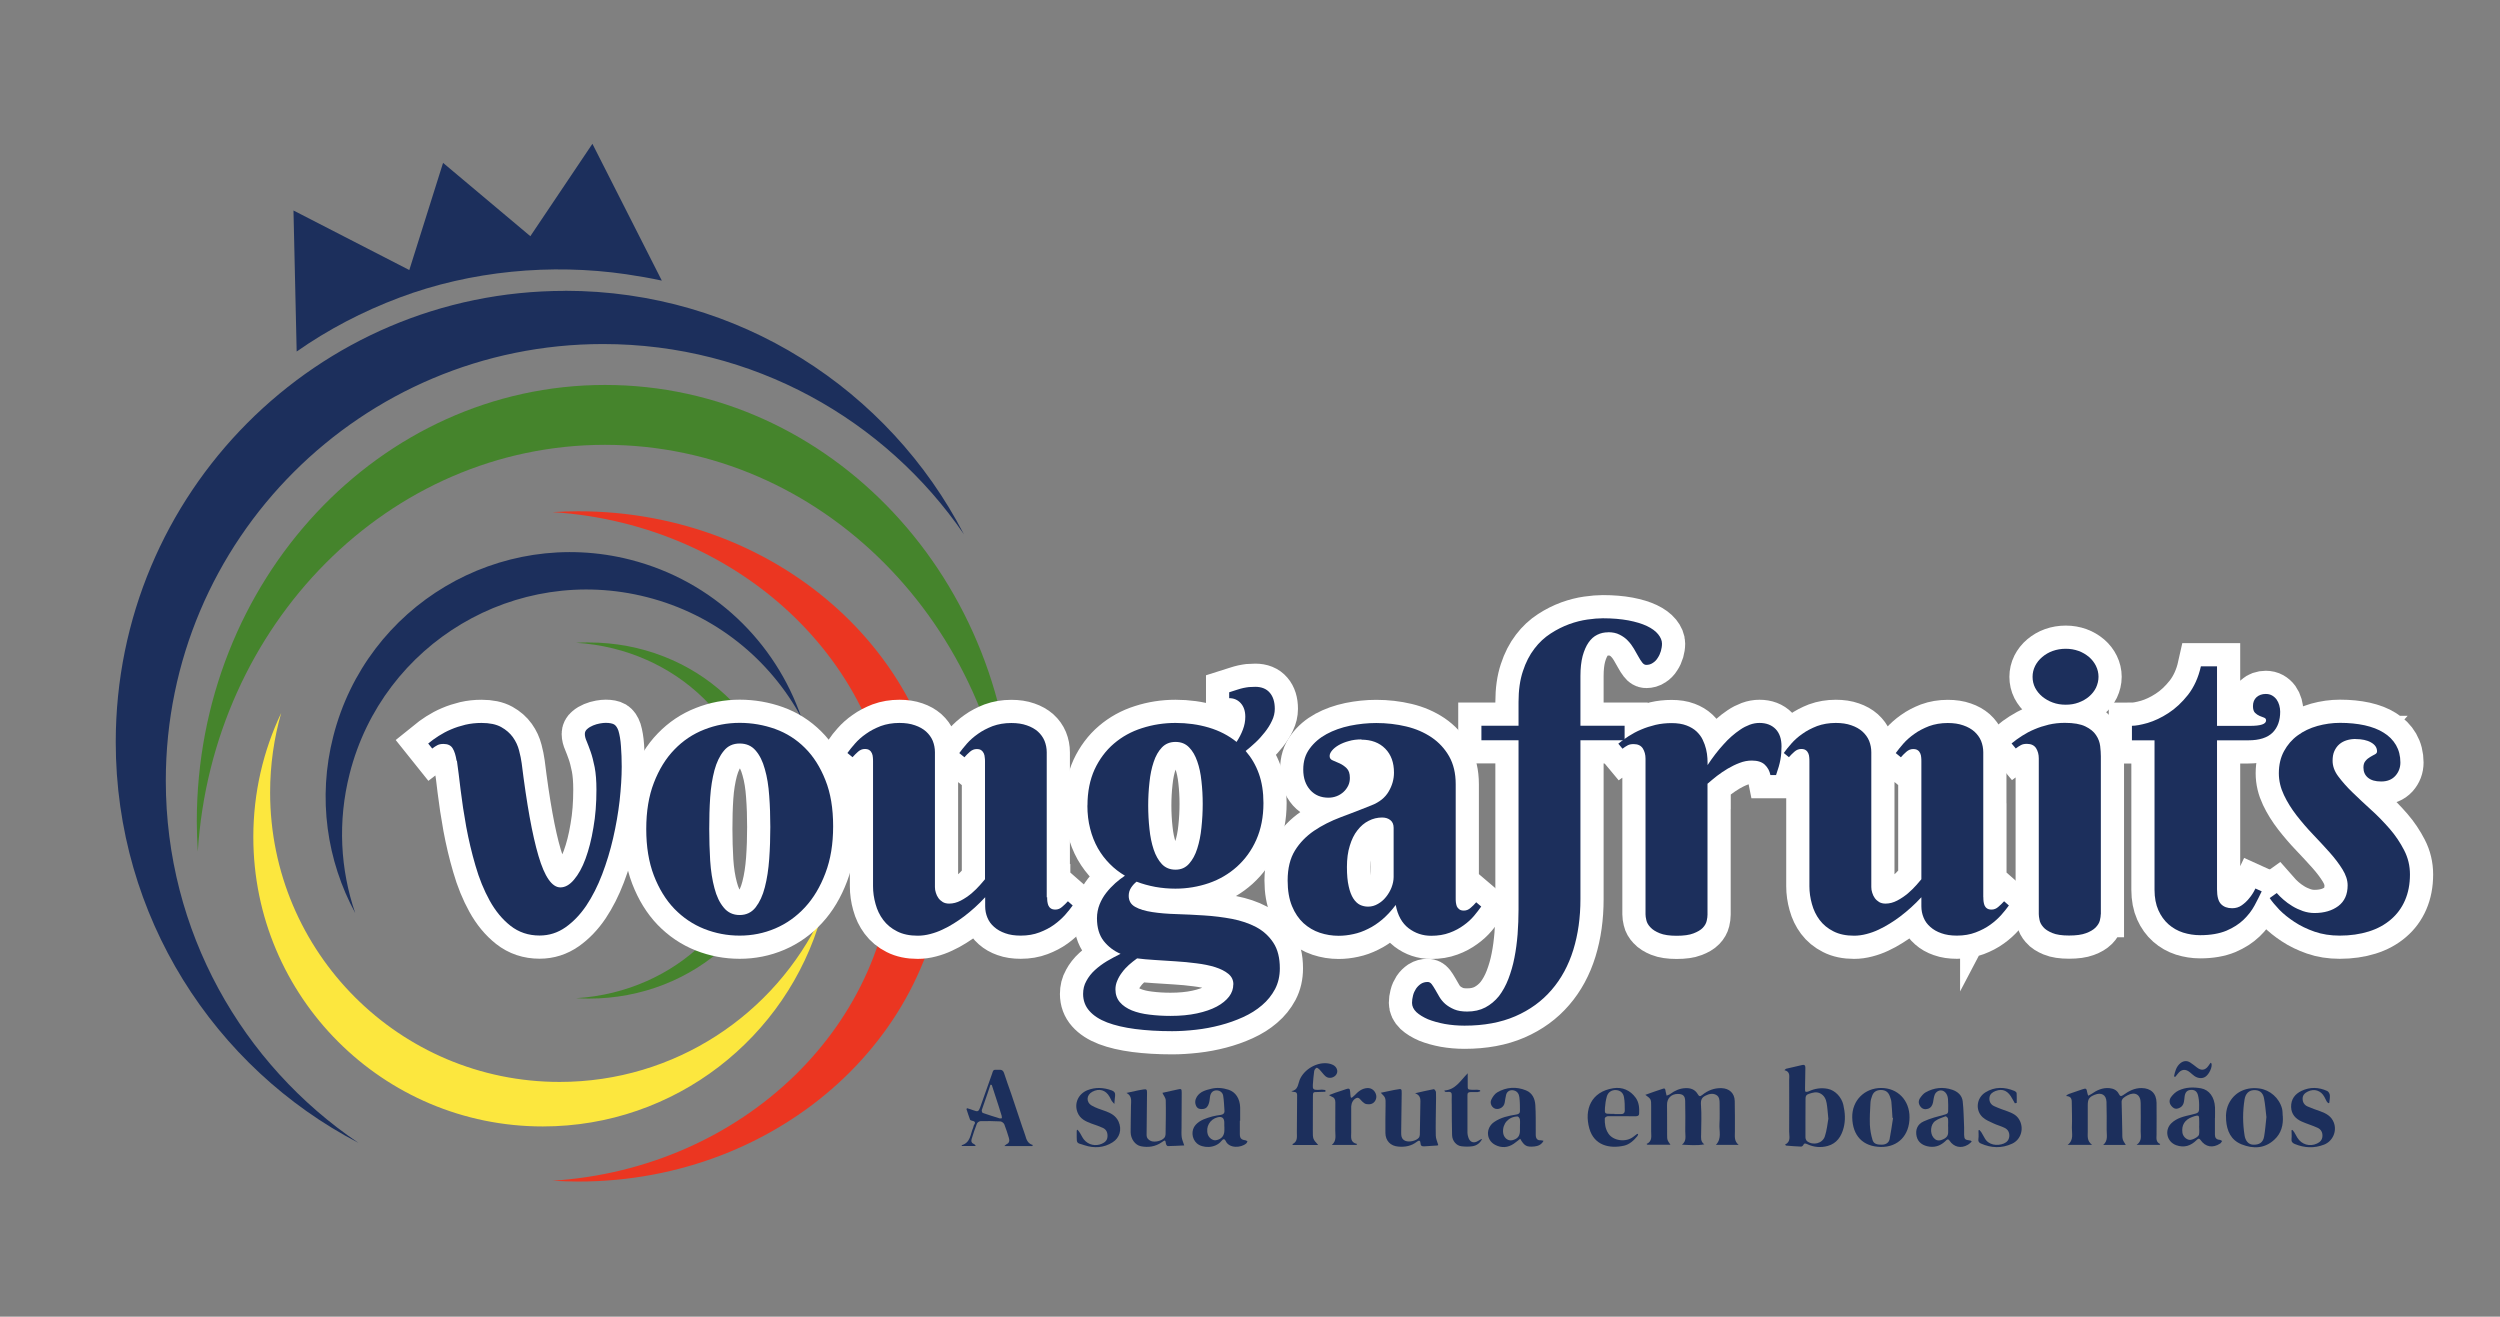
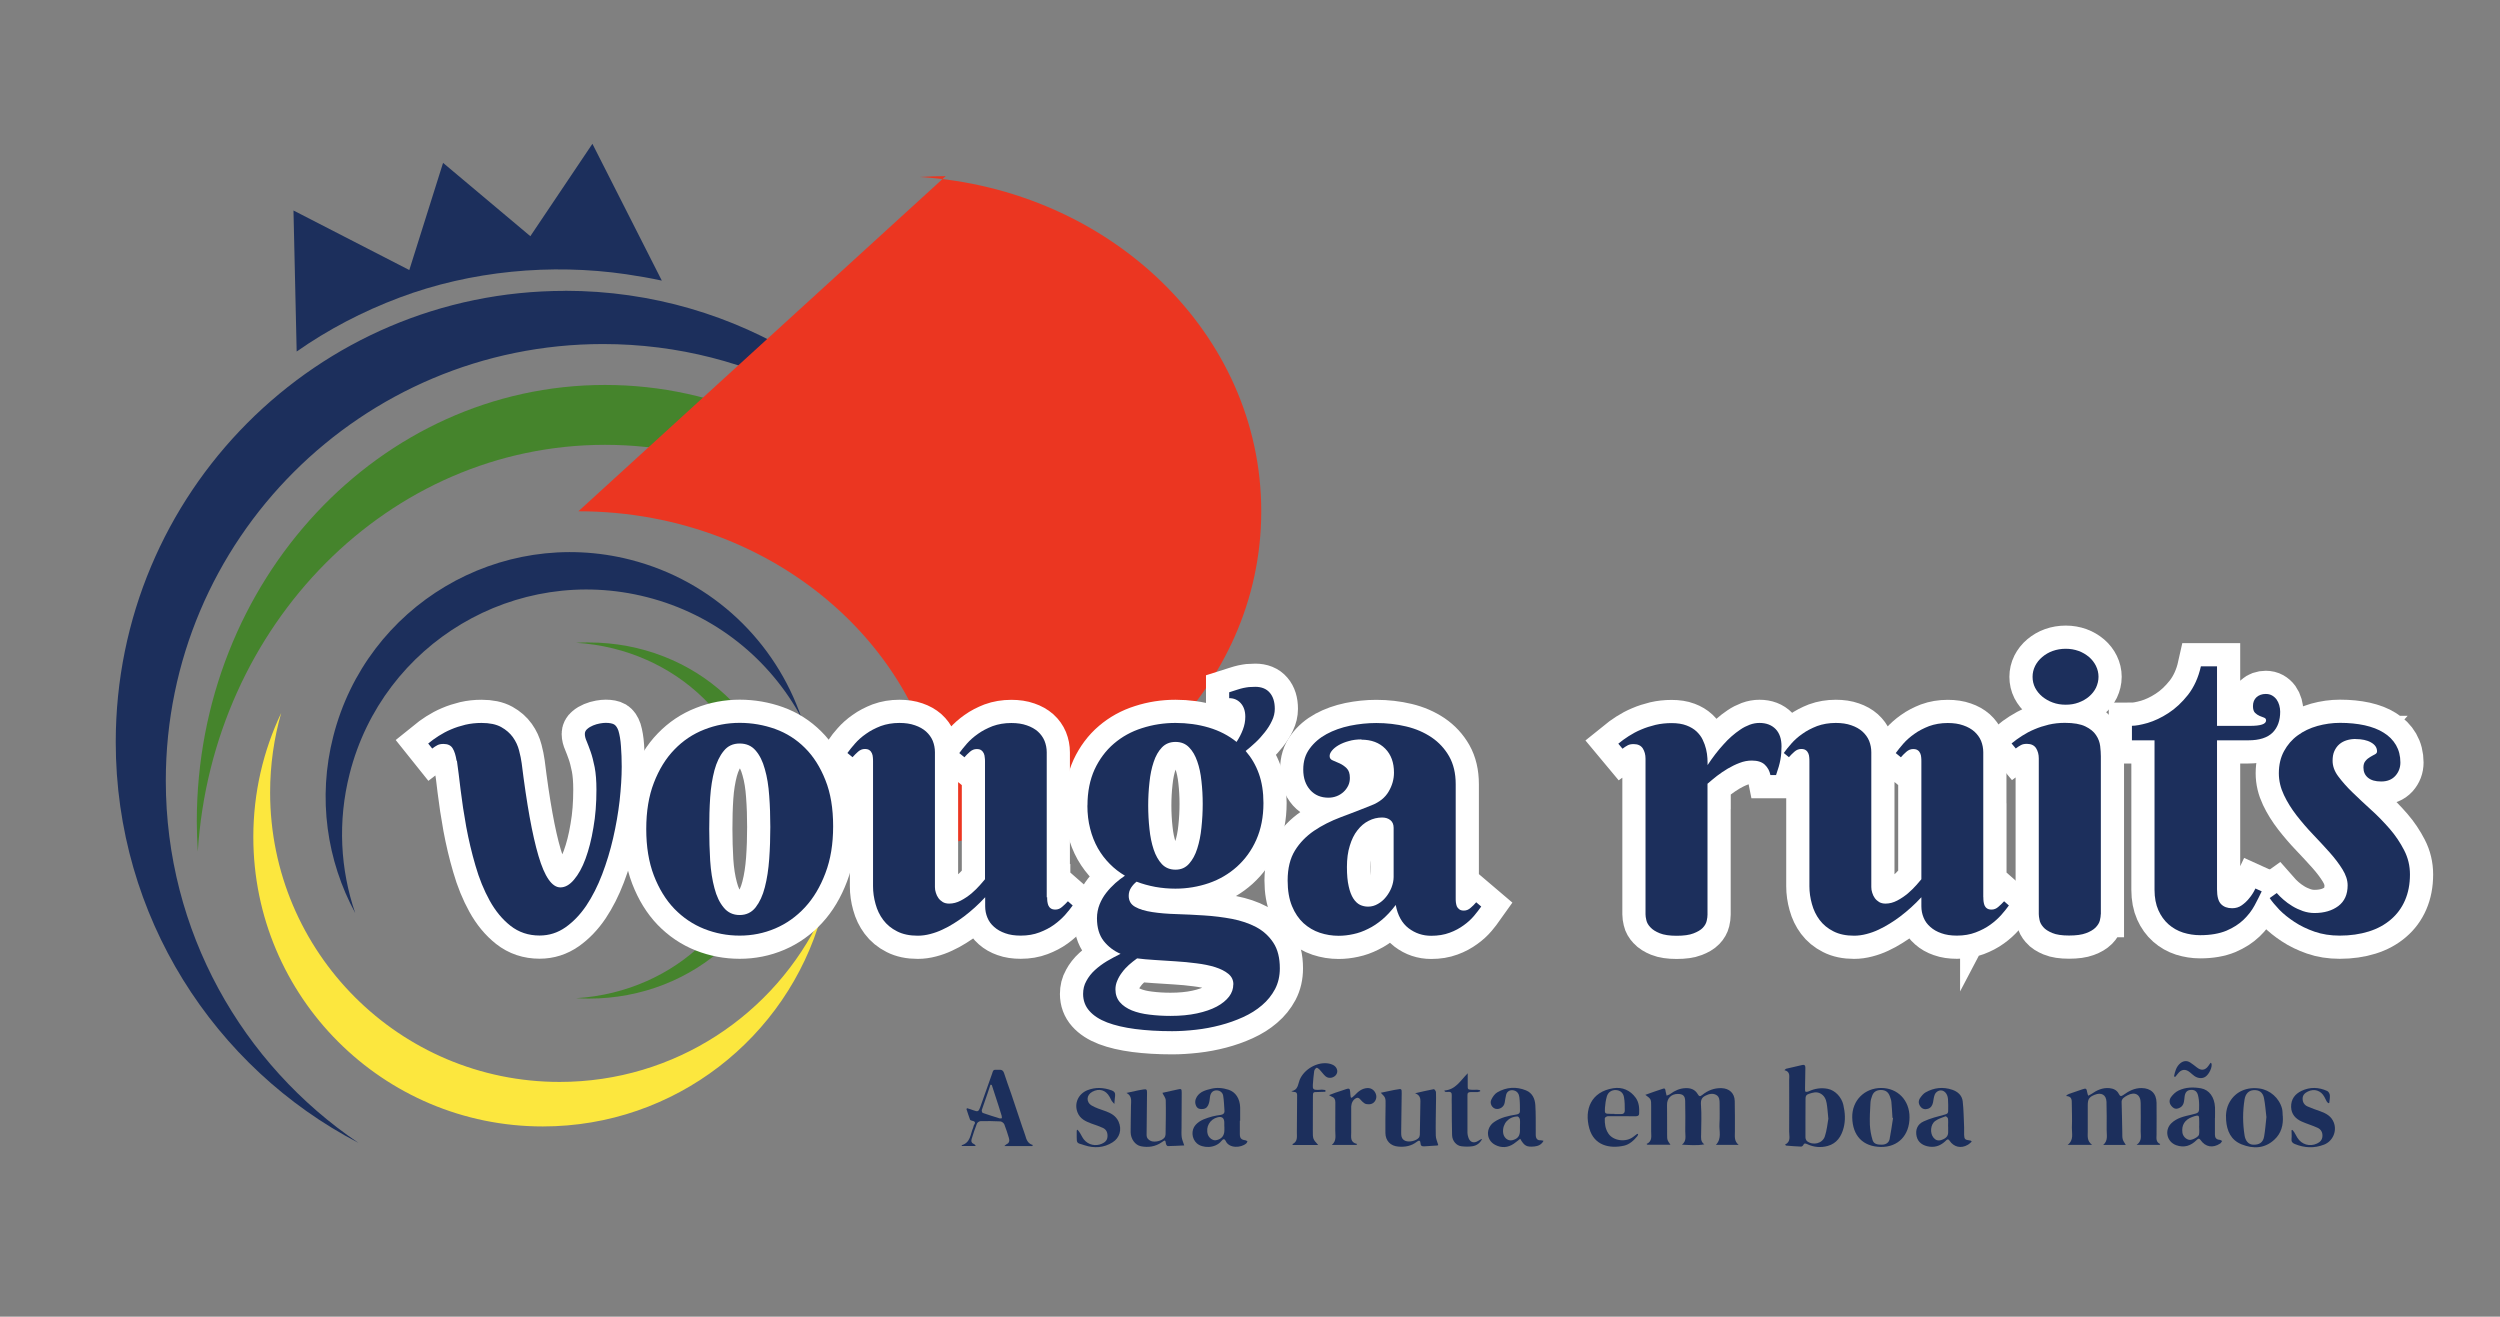
<svg xmlns="http://www.w3.org/2000/svg" version="1.1" viewBox="0 0 297.64 156.76">
  <rect x="0" y="0" width="297.64" height="156.76" fill="#808080" stroke="none" />
  <defs>
    <style>
      .cls-1, .cls-2, .cls-3, .cls-4 {
        fill-rule: evenodd;
      }

      .cls-1, .cls-5 {
        fill: #1c2f5c;
      }

      .cls-6 {
        fill: none;
        stroke: #fff;
        stroke-miterlimit: 22.93;
        stroke-width: 5.52px;
      }

      .cls-2 {
        fill: #eb3621;
      }

      .cls-3 {
        fill: #45842c;
      }

      .cls-4 {
        fill: #fce73e;
      }
    </style>
  </defs>
  <g>
    <g id="Layer_1">
      <path class="cls-1" d="M78.8,33.42h0l-8.27-16.3-7.39,11-10.39-8.73-4.02,12.76-13.79-7.09.38,16.79c3.73-2.61,7.82-4.76,12.27-6.43,8.47-3.18,18.02-4.07,26.96-2.77,1.5.22,2.91.47,4.25.76" />
      <path class="cls-3" d="M72.03,45.83c26.84,0,48.6,23.28,48.6,51.99,0,1.2-.04,2.39-.12,3.57-1.71-27.05-22.76-48.43-48.48-48.43s-46.77,21.38-48.48,48.43c-.07-1.18-.12-2.37-.12-3.57,0-28.72,21.76-51.99,48.6-51.99" />
      <path class="cls-1" d="M67.27,34.62c20.66,0,38.58,11.76,47.49,28.99-9.38-13.68-25.12-22.65-42.97-22.65-28.74,0-52.05,23.28-52.05,51.99,0,17.94,9.1,33.76,22.93,43.11-17.16-8.94-28.89-26.95-28.89-47.71,0-29.67,23.95-53.72,53.48-53.72" />
-       <path class="cls-2" d="M68.86,60.87c24.15,0,43.73,17.86,43.73,39.9s-19.58,39.9-43.73,39.9c-1.04,0-2.06-.04-3.08-.1,22.71-1.44,40.65-18.71,40.65-39.8s-17.94-38.35-40.65-39.8c1.02-.06,2.05-.1,3.08-.1" />
+       <path class="cls-2" d="M68.86,60.87c24.15,0,43.73,17.86,43.73,39.9c-1.04,0-2.06-.04-3.08-.1,22.71-1.44,40.65-18.71,40.65-39.8s-17.94-38.35-40.65-39.8c1.02-.06,2.05-.1,3.08-.1" />
      <path class="cls-3" d="M70.09,76.49c12.67,0,22.95,9.49,22.95,21.2s-10.27,21.2-22.95,21.2c-.51,0-1.01-.02-1.51-.05,11.97-.72,21.44-9.91,21.44-21.15s-9.47-20.44-21.44-21.16c.5-.03,1-.05,1.51-.05" />
      <path class="cls-1" d="M75.05,66.64c9.88,2.52,17.28,9.82,20.36,18.79-3.73-6.89-10.21-12.26-18.4-14.34-15.57-3.97-31.42,5.45-35.38,21.02-1.45,5.69-1.11,11.42.66,16.59-3.37-6.21-4.5-13.66-2.61-21.04,3.97-15.58,19.81-24.99,35.38-21.02" />
      <path class="cls-4" d="M97.77,109.11c-4.11,14.43-17.4,25-33.15,25-19.03,0-34.46-15.43-34.46-34.46,0-5.28,1.19-10.29,3.32-14.77-.86,3.01-1.32,6.18-1.32,9.47,0,19.03,15.43,34.46,34.46,34.46,13.75,0,25.62-8.05,31.14-19.7" />
      <path class="cls-6" d="M54.36,90.58c-.1-.64-.25-1.14-.47-1.49-.21-.35-.58-.52-1.09-.52-.28,0-.51.04-.71.14-.2.1-.41.24-.63.41l-.48-.6c.37-.3.78-.61,1.24-.9.46-.29.95-.56,1.48-.78.53-.23,1.1-.41,1.71-.56.61-.14,1.25-.21,1.92-.21.97,0,1.74.16,2.34.49.59.33,1.06.74,1.4,1.22.35.49.59,1.02.73,1.57.15.57.25,1.07.31,1.52.6,4.85,1.26,8.53,2,11.03.73,2.49,1.61,3.75,2.61,3.75.56,0,1.1-.3,1.62-.92.52-.61.98-1.43,1.37-2.49.39-1.06.71-2.3.94-3.71.25-1.4.36-2.91.36-4.51,0-1.06-.07-1.95-.21-2.68-.15-.73-.3-1.34-.48-1.84-.17-.5-.34-.91-.47-1.24-.15-.33-.22-.62-.22-.88,0-.24.1-.44.3-.6.19-.17.42-.3.68-.41.26-.11.54-.19.82-.24.28-.05.51-.07.68-.07.47,0,.8.07,1.01.19.21.13.38.38.51.75.14.47.25,1.08.3,1.84.06.76.09,1.57.09,2.44,0,1.23-.09,2.58-.25,4.06-.17,1.48-.43,2.95-.77,4.44-.34,1.48-.78,2.93-1.31,4.32-.53,1.39-1.16,2.63-1.88,3.71-.73,1.08-1.56,1.94-2.48,2.59-.93.65-1.95.98-3.09.98-1.33,0-2.48-.39-3.46-1.16-.98-.77-1.8-1.77-2.48-3-.68-1.23-1.25-2.62-1.69-4.16-.45-1.53-.81-3.07-1.1-4.62-.28-1.54-.5-3.01-.67-4.4-.16-1.39-.31-2.54-.44-3.47Z" />
      <path class="cls-6" d="M91.71,98.46c0-1.29-.04-2.52-.13-3.71-.08-1.19-.25-2.26-.52-3.18-.25-.93-.62-1.67-1.1-2.22-.48-.56-1.11-.83-1.9-.83s-1.42.29-1.89.88c-.48.58-.85,1.35-1.11,2.3-.25.95-.43,2.04-.51,3.25-.08,1.21-.11,2.47-.11,3.75s.04,2.53.11,3.76c.08,1.23.25,2.32.51,3.28.25.97.62,1.74,1.11,2.32.47.58,1.11.88,1.89.88s1.42-.3,1.9-.91c.48-.62.85-1.41,1.1-2.4.26-.99.43-2.12.52-3.36.09-1.25.13-2.52.13-3.8ZM76.94,98.7c0-2.1.3-3.94.91-5.51.61-1.58,1.42-2.9,2.44-3.95,1.02-1.06,2.2-1.85,3.55-2.38,1.34-.53,2.75-.8,4.22-.8s2.89.25,4.23.73c1.35.49,2.53,1.24,3.54,2.25,1.02,1.01,1.83,2.29,2.44,3.84.62,1.54.92,3.37.92,5.49s-.3,3.95-.92,5.58c-.61,1.62-1.42,2.98-2.44,4.08-1.02,1.1-2.2,1.94-3.54,2.51-1.34.57-2.75.85-4.23.85s-2.88-.27-4.22-.8c-1.35-.54-2.53-1.34-3.55-2.39-1.02-1.06-1.83-2.38-2.44-3.96-.61-1.59-.91-3.43-.91-5.53Z" />
      <path class="cls-6" d="M124.67,106.82c0,.15,0,.3.02.47.02.17.06.33.11.48.07.16.16.28.29.37.13.1.32.15.56.15.3,0,.57-.11.81-.33.25-.21.47-.43.68-.66l.57.5c-.24.34-.54.71-.9,1.12-.36.4-.8.8-1.31,1.17-.51.37-1.09.67-1.75.92-.66.25-1.39.38-2.23.38-.71,0-1.32-.09-1.84-.28-.52-.18-.96-.43-1.32-.75-.36-.31-.63-.68-.8-1.1-.18-.43-.27-.88-.27-1.36v-1.08c-.8.87-1.64,1.62-2.52,2.29-.39.29-.79.57-1.23.84-.43.27-.88.52-1.35.73-.46.22-.94.39-1.44.52-.49.13-.99.2-1.49.2-.96,0-1.78-.17-2.46-.52-.68-.34-1.23-.8-1.65-1.36-.42-.56-.72-1.19-.91-1.89-.2-.71-.3-1.41-.3-2.12v-14.87c0-.15,0-.3-.02-.47,0-.16-.05-.33-.11-.48-.07-.16-.16-.28-.29-.37-.13-.1-.31-.15-.56-.15-.29,0-.56.11-.8.32-.24.22-.47.44-.66.66l-.61-.5c.24-.34.54-.71.9-1.12.36-.41.79-.8,1.31-1.16.51-.37,1.1-.67,1.76-.93.66-.24,1.41-.37,2.22-.37.7,0,1.32.09,1.85.28.53.18.97.43,1.32.74.35.32.62.68.8,1.11.17.43.26.88.26,1.36v16.05c0,.22.03.45.11.68.07.24.17.44.31.64.14.19.31.34.52.47.21.12.46.18.75.18.47,0,.93-.12,1.39-.36.46-.24.88-.53,1.27-.85.39-.33.71-.66,1-.98.28-.32.48-.56.61-.71v-14.03c0-.15,0-.3-.03-.47,0-.16-.05-.33-.11-.48-.07-.16-.17-.28-.29-.37-.13-.1-.31-.15-.56-.15-.29,0-.56.11-.8.32-.25.22-.47.44-.66.66l-.61-.5c.25-.34.54-.71.9-1.12.36-.41.8-.8,1.31-1.16.51-.37,1.1-.67,1.76-.93.66-.24,1.41-.37,2.22-.37.71,0,1.32.09,1.85.28.53.18.97.43,1.32.74.35.32.61.68.79,1.11.17.43.26.88.26,1.36v17.27Z" />
      <path class="cls-6" d="M146.84,117.2c0-.52-.2-.93-.6-1.26-.4-.33-.93-.59-1.58-.8-.65-.2-1.39-.35-2.2-.45-.83-.11-1.67-.19-2.51-.24-.85-.05-1.68-.11-2.48-.16-.8-.05-1.5-.11-2.09-.19-.34.24-.66.5-.98.78-.31.28-.58.57-.81.89-.24.31-.43.64-.57.98-.15.34-.22.69-.22,1.04,0,.61.18,1.12.53,1.53.35.41.83.73,1.43.98.6.24,1.3.41,2.09.5.8.1,1.63.15,2.51.15,1.17,0,2.22-.1,3.15-.3.93-.2,1.71-.47,2.35-.81.64-.34,1.13-.75,1.47-1.19.34-.45.5-.93.5-1.44ZM143.19,95.7c0-.93-.05-1.84-.15-2.71-.09-.89-.26-1.67-.5-2.35-.24-.69-.56-1.25-.98-1.67-.42-.43-.95-.64-1.61-.64s-1.2.22-1.62.66c-.42.44-.75,1.02-.98,1.73-.24.71-.41,1.52-.5,2.43-.1.9-.15,1.82-.15,2.75s.05,1.88.15,2.79c.09.91.26,1.73.5,2.45.24.72.57,1.3.98,1.74.42.44.96.66,1.62.66s1.19-.23,1.61-.7c.42-.47.75-1.07.98-1.81.24-.75.41-1.58.5-2.51.1-.93.15-1.87.15-2.81ZM129.47,95.89c0-1.63.29-3.06.85-4.29.57-1.22,1.34-2.25,2.3-3.07.96-.82,2.07-1.44,3.34-1.84,1.27-.41,2.6-.62,3.99-.62s2.71.18,3.96.55c1.25.37,2.35.94,3.31,1.71.3-.46.56-.95.75-1.46.2-.52.29-1.03.29-1.54,0-.67-.18-1.21-.54-1.61-.36-.4-.82-.6-1.38-.6v-.7c.35-.11.66-.21.93-.3.27-.09.53-.16.75-.21.22-.05.45-.08.67-.11.22-.02.48-.03.75-.03.75,0,1.33.23,1.73.7.4.46.6,1.1.6,1.92,0,.48-.11.96-.34,1.43-.22.48-.51.93-.85,1.36-.34.43-.7.84-1.11,1.22s-.8.72-1.17,1.01c.67.77,1.2,1.66,1.57,2.69.37,1.02.55,2.2.55,3.51,0,1.65-.29,3.11-.85,4.37-.56,1.27-1.34,2.33-2.3,3.2-.96.86-2.07,1.52-3.34,1.96-1.26.43-2.59.66-3.99.66-.82,0-1.62-.07-2.4-.21-.79-.15-1.53-.35-2.22-.62-.25.19-.47.43-.66.72-.19.29-.28.61-.28.96,0,.59.25,1.03.77,1.32.51.29,1.19.49,2.04.62.85.13,1.8.21,2.88.24,1.07.03,2.17.09,3.3.16,1.13.07,2.23.21,3.31.41,1.07.21,2.03.53,2.88.98.85.46,1.53,1.08,2.04,1.86.52.79.77,1.81.77,3.05,0,.92-.19,1.74-.57,2.47-.39.73-.9,1.37-1.55,1.92-.65.56-1.4,1.03-2.26,1.42-.86.39-1.76.71-2.72.96-.95.25-1.92.43-2.9.54-.98.11-1.93.17-2.82.17-1.63,0-3.11-.09-4.41-.26-1.3-.17-2.41-.43-3.33-.78-.91-.35-1.62-.81-2.11-1.37-.5-.56-.75-1.24-.75-2.02,0-.57.12-1.08.39-1.55.25-.47.59-.91,1.02-1.3.43-.39.9-.74,1.43-1.06.53-.31,1.07-.6,1.62-.87-.8-.34-1.47-.85-2.01-1.53-.53-.68-.8-1.58-.8-2.7,0-.59.11-1.14.31-1.65.2-.5.47-.97.8-1.39.33-.42.69-.8,1.08-1.15.39-.34.77-.64,1.14-.88-.66-.39-1.26-.85-1.81-1.41-.55-.55-1.02-1.17-1.42-1.87-.39-.7-.7-1.47-.91-2.32-.22-.84-.33-1.77-.33-2.76Z" />
      <path class="cls-6" d="M162.1,88.03c-.55,0-1.05.06-1.52.2-.46.12-.86.29-1.2.48-.34.2-.6.41-.79.64-.19.23-.29.45-.29.66,0,.25.12.42.37.52.25.11.53.23.83.36.3.14.58.33.83.58.25.25.38.62.38,1.14,0,.34-.06.64-.2.93-.14.28-.32.53-.55.74-.24.22-.51.39-.82.51-.31.12-.64.18-.98.18-.89,0-1.62-.3-2.17-.91-.55-.62-.83-1.42-.83-2.43s.25-1.81.77-2.51c.51-.7,1.18-1.27,2-1.72.83-.45,1.76-.78,2.8-1,1.04-.21,2.08-.32,3.12-.32,1.25,0,2.44.14,3.57.41,1.14.27,2.14.71,3.02,1.3.87.59,1.57,1.35,2.09,2.26.52.92.78,2.02.78,3.32v13.57c0,.15,0,.3.02.48.02.17.06.34.11.48.07.15.16.26.3.36.12.1.31.15.55.15.29,0,.56-.11.8-.33.25-.21.47-.43.66-.66l.6.51c-.24.34-.53.71-.86,1.11-.34.4-.75.78-1.23,1.12-.48.35-1.04.66-1.68.89-.64.24-1.37.36-2.19.36-1.01,0-1.9-.3-2.69-.9-.78-.6-1.3-1.52-1.53-2.77-.52.69-1.05,1.26-1.6,1.73-.55.46-1.11.84-1.7,1.12-.57.29-1.16.5-1.74.62-.58.13-1.17.2-1.76.2-.77,0-1.52-.12-2.24-.36-.72-.24-1.36-.62-1.94-1.14-.57-.53-1.03-1.2-1.37-2.03-.34-.83-.52-1.84-.52-3.05,0-1.46.3-2.65.87-3.57.57-.93,1.34-1.71,2.27-2.35.93-.63,2-1.17,3.19-1.62,1.2-.44,2.42-.92,3.67-1.42.93-.37,1.61-.91,2.03-1.64.43-.73.63-1.48.63-2.25,0-1.19-.34-2.14-1.04-2.85-.7-.71-1.65-1.07-2.85-1.07ZM165.92,98.55c0-.39-.13-.71-.39-.91-.26-.21-.59-.31-.98-.31-.56,0-1.1.13-1.6.39-.51.25-.95.63-1.34,1.13-.39.49-.69,1.11-.91,1.84-.23.73-.34,1.57-.34,2.53s.07,1.7.21,2.3c.13.61.32,1.09.55,1.45.23.36.5.61.8.76.3.14.62.21.96.21.42,0,.81-.11,1.18-.33.37-.21.69-.49.96-.83.27-.34.49-.71.65-1.12.16-.42.25-.84.25-1.25v-5.86Z" />
-       <path class="cls-6" d="M191.45,75.28c-.45,0-.88.09-1.28.29-.4.19-.75.5-1.04.92-.3.43-.53.97-.71,1.62-.17.66-.26,1.45-.26,2.38v5.91h5.26v1.73h-5.26v18.93c0,2.17-.28,4.18-.85,6.03-.57,1.84-1.43,3.43-2.58,4.76-1.15,1.34-2.59,2.39-4.32,3.14-1.73.75-3.75,1.12-6.05,1.12-.82,0-1.61-.07-2.35-.2-.75-.14-1.42-.33-2-.56-.57-.25-1.03-.53-1.38-.85-.34-.33-.52-.7-.52-1.1,0-.29.04-.57.12-.88.07-.3.2-.56.35-.8.16-.24.36-.43.59-.59.24-.15.5-.22.8-.22.18,0,.34.08.48.26.13.17.27.39.42.65.14.26.3.54.49.85.18.31.42.6.7.85.29.25.65.47,1.07.65.42.18.94.26,1.55.26.81,0,1.53-.16,2.16-.49.62-.33,1.16-.78,1.62-1.35.44-.58.82-1.26,1.12-2.04.3-.79.55-1.63.72-2.52.18-.89.3-1.84.38-2.81.07-.98.11-1.95.11-2.93v-20.16h-4.42v-1.73h4.42v-2.81c0-1.41.17-2.64.52-3.68.34-1.05.8-1.94,1.37-2.68.56-.74,1.21-1.34,1.94-1.81.72-.47,1.45-.83,2.2-1.11.75-.27,1.47-.45,2.17-.55.7-.1,1.32-.15,1.84-.15,1.14,0,2.15.09,3.03.25.88.17,1.62.39,2.21.67s1.04.61,1.34.98c.3.37.46.75.46,1.12,0,.3-.05.58-.13.88-.09.3-.21.57-.38.82-.15.25-.35.45-.59.6-.23.16-.49.23-.78.23-.17,0-.34-.1-.48-.29-.15-.19-.3-.43-.46-.72-.16-.29-.34-.6-.53-.93-.2-.34-.43-.65-.71-.94-.28-.3-.61-.53-.99-.72-.38-.2-.84-.29-1.37-.29Z" />
      <path class="cls-6" d="M203.27,91.13c.61-.93,1.25-1.77,1.94-2.52.29-.33.6-.64.94-.94.34-.3.69-.57,1.05-.81.36-.25.73-.43,1.12-.58.38-.14.77-.21,1.16-.21.81,0,1.45.25,1.92.73.47.49.7,1.17.7,2.06,0,.54-.04,1.07-.13,1.58-.09.5-.26,1.11-.52,1.84h-.67c-.1-.5-.32-.91-.67-1.24-.35-.33-.87-.49-1.54-.49-.49,0-.98.09-1.46.28-.48.18-.95.41-1.41.68-.45.27-.88.56-1.3.88-.41.33-.78.63-1.11.92v15.59c0,.21-.03.46-.1.75-.07.29-.22.56-.47.82-.24.25-.61.47-1.11.66-.48.19-1.16.28-2,.28s-1.52-.1-2.01-.3c-.49-.2-.86-.43-1.11-.71-.26-.27-.42-.56-.48-.84-.07-.29-.1-.52-.1-.7v-18.54c0-.47-.11-.87-.32-1.21-.22-.34-.58-.52-1.09-.52-.28,0-.51.04-.7.14-.2.1-.4.24-.63.41l-.5-.6c.37-.3.78-.61,1.24-.9.45-.29.95-.56,1.48-.78.53-.23,1.1-.41,1.71-.56.61-.14,1.25-.21,1.92-.21s1.28.09,1.77.28c.48.18.88.42,1.2.72.31.3.56.62.73.99.18.37.31.74.4,1.11.09.38.14.74.16,1.08.02.34.02.64.02.88Z" />
      <path class="cls-6" d="M236.13,106.82c0,.15,0,.3.02.47.02.17.06.33.11.48.07.16.16.28.29.37.13.1.32.15.56.15.3,0,.57-.11.81-.33.25-.21.47-.43.68-.66l.57.5c-.24.34-.54.71-.9,1.12-.36.4-.79.8-1.31,1.17-.51.37-1.09.67-1.75.92-.66.25-1.39.38-2.23.38-.7,0-1.32-.09-1.84-.28-.53-.18-.96-.43-1.32-.75-.36-.31-.63-.68-.8-1.1-.18-.43-.27-.88-.27-1.36v-1.08c-.8.87-1.64,1.62-2.52,2.29-.38.29-.79.57-1.23.84-.43.27-.88.52-1.34.73-.46.22-.94.39-1.44.52-.49.13-.99.2-1.48.2-.96,0-1.78-.17-2.46-.52-.68-.34-1.23-.8-1.65-1.36-.42-.56-.72-1.19-.91-1.89-.2-.71-.3-1.41-.3-2.12v-14.87c0-.15,0-.3-.02-.47,0-.16-.05-.33-.11-.48-.07-.16-.16-.28-.29-.37-.13-.1-.31-.15-.56-.15-.29,0-.56.11-.8.32-.25.22-.47.44-.66.66l-.61-.5c.24-.34.54-.71.9-1.12.36-.41.79-.8,1.31-1.16.51-.37,1.1-.67,1.76-.93.66-.24,1.41-.37,2.22-.37.7,0,1.32.09,1.85.28.53.18.97.43,1.32.74.35.32.62.68.8,1.11.17.43.26.88.26,1.36v16.05c0,.22.03.45.11.68.07.24.17.44.31.64.14.19.31.34.52.47.21.12.46.18.75.18.47,0,.93-.12,1.39-.36.46-.24.88-.53,1.27-.85.39-.33.71-.66,1-.98.28-.32.48-.56.61-.71v-14.03c0-.15,0-.3-.02-.47,0-.16-.05-.33-.11-.48-.07-.16-.16-.28-.29-.37-.13-.1-.31-.15-.56-.15-.29,0-.56.11-.8.32-.25.22-.47.44-.66.66l-.61-.5c.25-.34.54-.71.9-1.12.36-.41.8-.8,1.31-1.16.51-.37,1.1-.67,1.76-.93.66-.24,1.41-.37,2.22-.37.71,0,1.32.09,1.85.28.53.18.97.43,1.32.74.35.32.62.68.8,1.11.17.43.26.88.26,1.36v17.27Z" />
      <path class="cls-6" d="M241.99,80.58c0-.45.1-.88.3-1.29.21-.41.48-.76.85-1.07.36-.3.77-.55,1.25-.72.48-.17.99-.26,1.55-.26s1.05.09,1.53.26c.47.17.88.42,1.24.72.35.3.63.66.83,1.07.2.41.3.84.3,1.29s-.11.89-.3,1.3c-.2.4-.48.75-.83,1.05-.35.3-.76.53-1.24.71-.48.18-.98.26-1.53.26s-1.07-.08-1.55-.26c-.47-.17-.88-.41-1.25-.71-.36-.3-.64-.65-.85-1.05-.2-.4-.3-.83-.3-1.3ZM250.11,108.83c0,.21-.04.46-.11.76-.07.29-.25.57-.51.84-.26.26-.64.49-1.14.67-.5.19-1.17.28-2.02.28s-1.52-.1-1.99-.3c-.48-.2-.85-.43-1.08-.71-.24-.27-.39-.56-.44-.84-.06-.29-.09-.52-.09-.7v-18.54c0-.47-.11-.87-.32-1.21-.22-.34-.58-.52-1.09-.52-.28,0-.51.04-.7.14-.2.1-.4.24-.63.41l-.5-.6c.37-.3.78-.61,1.24-.9.45-.29.95-.56,1.48-.78.53-.23,1.1-.41,1.71-.56.61-.14,1.25-.21,1.92-.21,1.04,0,1.85.14,2.43.42.58.28,1,.62,1.27,1.03.28.41.44.85.5,1.31.05.46.08.87.08,1.22v18.79Z" />
      <path class="cls-6" d="M263.95,88.13v17.75c0,.85.16,1.44.48,1.76.32.33.76.49,1.32.49.43,0,.82-.11,1.16-.36.34-.24.62-.51.86-.81.29-.34.54-.73.75-1.18l.75.34c-.24.52-.53,1.07-.85,1.68-.33.61-.76,1.17-1.31,1.7-.54.52-1.23.96-2.05,1.31-.83.34-1.86.53-3.12.53-.71,0-1.38-.11-2.03-.31-.65-.21-1.23-.54-1.73-.98-.51-.45-.91-1.01-1.21-1.68s-.46-1.49-.46-2.43v-17.8h-2.69v-1.73c.45,0,1.07-.11,1.88-.34.79-.24,1.62-.62,2.46-1.17.84-.54,1.62-1.27,2.34-2.18.71-.92,1.23-2.04,1.53-3.39h1.92v7.09h3.92c1.28,0,1.92-.21,1.92-.65,0-.17-.08-.27-.24-.33-.16-.05-.34-.12-.54-.21-.2-.09-.38-.21-.54-.37-.16-.16-.24-.43-.24-.79,0-.45.14-.8.42-1.06.28-.25.65-.39,1.1-.39.29,0,.53.06.75.18.21.12.39.28.54.48.14.2.25.43.32.68.07.25.11.52.11.77,0,1.04-.29,1.87-.89,2.48-.61.61-1.57.93-2.9.93h-3.73Z" />
      <path class="cls-6" d="M280.45,87.98c-.37,0-.72.05-1.05.15-.33.1-.62.25-.88.47-.25.21-.45.49-.6.82-.15.33-.21.71-.21,1.16,0,.62.22,1.25.68,1.86s1.02,1.26,1.71,1.92c.68.66,1.42,1.35,2.21,2.07.79.71,1.52,1.47,2.21,2.26.68.79,1.25,1.64,1.71,2.54.46.89.69,1.85.69,2.88,0,1.16-.2,2.18-.59,3.08-.39.9-.95,1.66-1.68,2.28-.73.63-1.61,1.11-2.64,1.43s-2.18.49-3.45.49c-1.11,0-2.11-.16-3-.47-.89-.31-1.7-.7-2.39-1.16-.7-.46-1.3-.94-1.8-1.45-.49-.52-.88-.98-1.15-1.39l.84-.6c.21.24.47.5.79.78.32.28.67.54,1.07.78.39.24.81.43,1.26.59.45.15.9.23,1.37.23,1.16,0,2.1-.28,2.84-.83.74-.56,1.11-1.38,1.11-2.47,0-.61-.21-1.24-.61-1.89-.4-.65-.9-1.31-1.51-2-.62-.69-1.27-1.4-1.98-2.14s-1.36-1.5-1.97-2.28c-.61-.79-1.12-1.6-1.51-2.43-.4-.84-.61-1.7-.61-2.6,0-1.01.21-1.89.62-2.64.41-.75.95-1.38,1.63-1.87.68-.5,1.46-.87,2.34-1.12.87-.24,1.77-.37,2.7-.37,1.07,0,2.05.1,2.93.29.88.2,1.63.48,2.26.88.63.39,1.12.88,1.47,1.48.34.59.52,1.28.52,2.07,0,.61-.2,1.14-.6,1.59-.4.44-.96.67-1.68.67s-1.21-.15-1.58-.45c-.36-.3-.54-.7-.54-1.21,0-.34.08-.6.25-.79.16-.2.35-.35.56-.47.21-.12.39-.23.56-.31.17-.09.25-.2.25-.35,0-.45-.24-.8-.72-1.07-.47-.27-1.1-.4-1.84-.4Z" />
      <path class="cls-5" d="M54.36,90.58c-.1-.64-.25-1.14-.47-1.49-.21-.35-.58-.52-1.09-.52-.28,0-.51.04-.71.14-.2.1-.41.24-.63.41l-.48-.6c.37-.3.78-.61,1.24-.9.46-.29.95-.56,1.48-.78.53-.23,1.1-.41,1.71-.56.61-.14,1.25-.21,1.92-.21.97,0,1.74.16,2.34.49.59.33,1.06.74,1.4,1.22.35.49.59,1.02.73,1.57.15.57.25,1.07.31,1.52.6,4.85,1.26,8.53,2,11.03.73,2.49,1.61,3.75,2.61,3.75.56,0,1.1-.3,1.62-.92.52-.61.98-1.43,1.37-2.49.39-1.06.71-2.3.94-3.71.25-1.4.36-2.91.36-4.51,0-1.06-.07-1.95-.21-2.68-.15-.73-.3-1.34-.48-1.84-.17-.5-.34-.91-.47-1.24-.15-.33-.22-.62-.22-.88,0-.24.1-.44.3-.6.19-.17.42-.3.68-.41.26-.11.54-.19.82-.24.28-.05.51-.07.68-.07.47,0,.8.07,1.01.19.21.13.38.38.51.75.14.47.25,1.08.3,1.84.06.76.09,1.57.09,2.44,0,1.23-.09,2.58-.25,4.06-.17,1.48-.43,2.95-.77,4.44-.34,1.48-.78,2.93-1.31,4.32-.53,1.39-1.16,2.63-1.88,3.71-.73,1.08-1.56,1.94-2.48,2.59-.93.65-1.95.98-3.09.98-1.33,0-2.48-.39-3.46-1.16-.98-.77-1.8-1.77-2.48-3-.68-1.23-1.25-2.62-1.69-4.16-.45-1.53-.81-3.07-1.1-4.62-.28-1.54-.5-3.01-.67-4.4-.16-1.39-.31-2.54-.44-3.47" />
      <path class="cls-5" d="M91.71,98.46c0-1.29-.04-2.52-.13-3.71-.08-1.19-.25-2.26-.52-3.18-.25-.93-.62-1.67-1.1-2.22-.48-.56-1.11-.83-1.9-.83s-1.42.29-1.89.88c-.48.58-.85,1.35-1.11,2.3-.25.95-.43,2.04-.51,3.25-.08,1.21-.11,2.47-.11,3.75s.04,2.53.11,3.76c.08,1.23.25,2.32.51,3.28.25.97.62,1.74,1.11,2.32.47.58,1.11.88,1.89.88s1.42-.3,1.9-.91c.48-.62.85-1.41,1.1-2.4.26-.99.43-2.12.52-3.36.09-1.25.13-2.52.13-3.8M76.94,98.7c0-2.1.3-3.94.91-5.51.61-1.58,1.42-2.9,2.44-3.95,1.02-1.06,2.2-1.85,3.55-2.38,1.34-.53,2.75-.8,4.22-.8s2.89.25,4.23.73c1.35.49,2.53,1.24,3.54,2.25,1.02,1.01,1.83,2.29,2.44,3.84.62,1.54.92,3.37.92,5.49s-.3,3.95-.92,5.58c-.61,1.62-1.42,2.98-2.44,4.08-1.02,1.1-2.2,1.94-3.54,2.51-1.34.57-2.75.85-4.23.85s-2.88-.27-4.22-.8c-1.35-.54-2.53-1.34-3.55-2.39-1.02-1.06-1.83-2.38-2.44-3.96-.61-1.59-.91-3.43-.91-5.53Z" />
      <path class="cls-5" d="M124.67,106.82c0,.15,0,.3.02.47.02.17.06.33.11.48.07.16.16.28.29.37.13.1.32.15.56.15.3,0,.57-.11.81-.33.25-.21.47-.43.68-.66l.57.5c-.24.34-.54.71-.9,1.12-.36.4-.8.8-1.31,1.17-.51.37-1.09.67-1.75.92-.66.25-1.39.38-2.23.38-.71,0-1.32-.09-1.84-.28-.52-.18-.96-.43-1.32-.75-.36-.31-.63-.68-.8-1.1-.18-.43-.27-.88-.27-1.36v-1.08c-.8.87-1.64,1.62-2.52,2.29-.39.29-.79.57-1.23.84-.43.27-.88.52-1.35.73-.46.22-.94.39-1.44.52-.49.13-.99.2-1.49.2-.96,0-1.78-.17-2.46-.52-.68-.34-1.23-.8-1.65-1.36-.42-.56-.72-1.19-.91-1.89-.2-.71-.3-1.41-.3-2.12v-14.87c0-.15,0-.3-.02-.47,0-.16-.05-.33-.11-.48-.07-.16-.16-.28-.29-.37-.13-.1-.31-.15-.56-.15-.29,0-.56.11-.8.32-.24.22-.47.44-.66.66l-.61-.5c.24-.34.54-.71.9-1.12.36-.41.79-.8,1.31-1.16.51-.37,1.1-.67,1.76-.93.66-.24,1.41-.37,2.22-.37.7,0,1.32.09,1.85.28.53.18.97.43,1.32.74.35.32.62.68.8,1.11.17.43.26.88.26,1.36v16.05c0,.22.03.45.11.68.07.24.17.44.31.64.14.19.31.34.52.47.21.12.46.18.75.18.47,0,.93-.12,1.39-.36.46-.24.88-.53,1.27-.85.39-.33.71-.66,1-.98.28-.32.48-.56.61-.71v-14.03c0-.15,0-.3-.03-.47,0-.16-.05-.33-.11-.48-.07-.16-.17-.28-.29-.37-.13-.1-.31-.15-.56-.15-.29,0-.56.11-.8.32-.25.22-.47.44-.66.66l-.61-.5c.25-.34.54-.71.9-1.12.36-.41.8-.8,1.31-1.16.51-.37,1.1-.67,1.76-.93.66-.24,1.41-.37,2.22-.37.71,0,1.32.09,1.85.28.53.18.97.43,1.32.74.35.32.61.68.79,1.11.17.43.26.88.26,1.36v17.27Z" />
      <path class="cls-5" d="M146.84,117.2c0-.52-.2-.93-.6-1.26-.4-.33-.93-.59-1.58-.8-.65-.2-1.39-.35-2.2-.45-.83-.11-1.67-.19-2.51-.24-.85-.05-1.68-.11-2.48-.16-.8-.05-1.5-.11-2.09-.19-.34.24-.66.5-.98.78-.31.28-.58.57-.81.89-.24.31-.43.64-.57.98-.15.34-.22.69-.22,1.04,0,.61.18,1.12.53,1.53.35.41.83.73,1.43.98.6.24,1.3.41,2.09.5.8.1,1.63.15,2.51.15,1.17,0,2.22-.1,3.15-.3.93-.2,1.71-.47,2.35-.81.64-.34,1.13-.75,1.47-1.19.34-.45.5-.93.5-1.44M143.19,95.7c0-.93-.05-1.84-.15-2.71-.09-.89-.26-1.67-.5-2.35-.24-.69-.56-1.25-.98-1.67-.42-.43-.95-.64-1.61-.64s-1.2.22-1.62.66c-.42.44-.75,1.02-.98,1.73-.24.71-.41,1.52-.5,2.43-.1.9-.15,1.82-.15,2.75s.05,1.88.15,2.79c.09.91.26,1.73.5,2.45.24.72.57,1.3.98,1.74.42.44.96.66,1.62.66s1.19-.23,1.61-.7c.42-.47.75-1.07.98-1.81.24-.75.41-1.58.5-2.51.1-.93.15-1.87.15-2.81ZM129.47,95.89c0-1.63.29-3.06.85-4.29.57-1.22,1.34-2.25,2.3-3.07.96-.82,2.07-1.44,3.34-1.84,1.27-.41,2.6-.62,3.99-.62s2.71.18,3.96.55c1.25.37,2.35.94,3.31,1.71.3-.46.56-.95.75-1.46.2-.52.29-1.03.29-1.54,0-.67-.18-1.21-.54-1.61-.36-.4-.82-.6-1.38-.6v-.7c.35-.11.66-.21.93-.3.27-.09.53-.16.75-.21.22-.05.45-.08.67-.11.22-.02.48-.03.75-.03.75,0,1.33.23,1.73.7.4.46.6,1.1.6,1.92,0,.48-.11.96-.34,1.43-.22.48-.51.93-.85,1.36-.34.43-.7.84-1.11,1.22s-.8.72-1.17,1.01c.67.77,1.2,1.66,1.57,2.69.37,1.02.55,2.2.55,3.51,0,1.65-.29,3.11-.85,4.37-.56,1.27-1.34,2.33-2.3,3.2-.96.86-2.07,1.52-3.34,1.96-1.26.43-2.59.66-3.99.66-.82,0-1.62-.07-2.4-.21-.79-.15-1.53-.35-2.22-.62-.25.19-.47.43-.66.72-.19.29-.28.61-.28.96,0,.59.25,1.03.77,1.32.51.29,1.19.49,2.04.62.85.13,1.8.21,2.88.24,1.07.03,2.17.09,3.3.16,1.13.07,2.23.21,3.31.41,1.07.21,2.03.53,2.88.98.85.46,1.53,1.08,2.04,1.86.52.79.77,1.81.77,3.05,0,.92-.19,1.74-.57,2.47-.39.73-.9,1.37-1.55,1.92-.65.56-1.4,1.03-2.26,1.42-.86.39-1.76.71-2.72.96-.95.25-1.92.43-2.9.54-.98.11-1.93.17-2.82.17-1.63,0-3.11-.09-4.41-.26-1.3-.17-2.41-.43-3.33-.78-.91-.35-1.62-.81-2.11-1.37-.5-.56-.75-1.24-.75-2.02,0-.57.12-1.08.39-1.55.25-.47.59-.91,1.02-1.3.43-.39.9-.74,1.43-1.06.53-.31,1.07-.6,1.62-.87-.8-.34-1.47-.85-2.01-1.53-.53-.68-.8-1.58-.8-2.7,0-.59.11-1.14.31-1.65.2-.5.47-.97.8-1.39.33-.42.69-.8,1.08-1.15.39-.34.77-.64,1.14-.88-.66-.39-1.26-.85-1.81-1.41-.55-.55-1.02-1.17-1.42-1.87-.39-.7-.7-1.47-.91-2.32-.22-.84-.33-1.77-.33-2.76Z" />
      <path class="cls-5" d="M162.1,88.03c-.55,0-1.05.06-1.52.2-.46.12-.86.29-1.2.48-.34.2-.6.41-.79.64-.19.23-.29.45-.29.66,0,.25.12.42.37.52.25.11.53.23.83.36.3.14.58.33.83.58.25.25.38.62.38,1.14,0,.34-.06.64-.2.93-.14.28-.32.53-.55.74-.24.22-.51.39-.82.51-.31.12-.64.18-.98.18-.89,0-1.62-.3-2.17-.91-.55-.62-.83-1.42-.83-2.43s.25-1.81.77-2.51c.51-.7,1.18-1.27,2-1.72.83-.45,1.76-.78,2.8-1,1.04-.21,2.08-.32,3.12-.32,1.25,0,2.44.14,3.57.41,1.14.27,2.14.71,3.02,1.3.87.59,1.57,1.35,2.09,2.26.52.92.78,2.02.78,3.32v13.57c0,.15,0,.3.02.48.02.17.06.34.11.48.07.15.16.26.3.36.12.1.31.15.55.15.29,0,.56-.11.8-.33.25-.21.47-.43.66-.66l.6.51c-.24.34-.53.71-.86,1.11-.34.4-.75.78-1.23,1.12-.48.35-1.04.66-1.68.89-.64.24-1.37.36-2.19.36-1.01,0-1.9-.3-2.69-.9-.78-.6-1.3-1.52-1.53-2.77-.52.69-1.05,1.26-1.6,1.73-.55.46-1.11.84-1.7,1.12-.57.29-1.16.5-1.74.62-.58.13-1.17.2-1.76.2-.77,0-1.52-.12-2.24-.36-.72-.24-1.36-.62-1.94-1.14-.57-.53-1.03-1.2-1.37-2.03-.34-.83-.52-1.84-.52-3.05,0-1.46.3-2.65.87-3.57.57-.93,1.34-1.71,2.27-2.35.93-.63,2-1.17,3.19-1.62,1.2-.44,2.42-.92,3.67-1.42.93-.37,1.61-.91,2.03-1.64.43-.73.63-1.48.63-2.25,0-1.19-.34-2.14-1.04-2.85-.7-.71-1.65-1.07-2.85-1.07M165.92,98.55c0-.39-.13-.71-.39-.91-.26-.21-.59-.31-.98-.31-.56,0-1.1.13-1.6.39-.51.25-.95.63-1.34,1.13-.39.49-.69,1.11-.91,1.84-.23.73-.34,1.57-.34,2.53s.07,1.7.21,2.3c.13.61.32,1.09.55,1.45.23.36.5.61.8.76.3.14.62.21.96.21.42,0,.81-.11,1.18-.33.37-.21.69-.49.96-.83.27-.34.49-.71.65-1.12.16-.42.25-.84.25-1.25v-5.86Z" />
-       <path class="cls-5" d="M191.45,75.28c-.45,0-.88.09-1.28.29-.4.19-.75.5-1.04.92-.3.43-.53.97-.71,1.62-.17.66-.26,1.45-.26,2.38v5.91h5.26v1.73h-5.26v18.93c0,2.17-.28,4.18-.85,6.03-.57,1.84-1.43,3.43-2.58,4.76-1.15,1.34-2.59,2.39-4.32,3.14-1.73.75-3.75,1.12-6.05,1.12-.82,0-1.61-.07-2.35-.2-.75-.14-1.42-.33-2-.56-.57-.25-1.03-.53-1.38-.85-.34-.33-.52-.7-.52-1.1,0-.29.04-.57.12-.88.07-.3.2-.56.35-.8.16-.24.36-.43.59-.59.24-.15.5-.22.8-.22.18,0,.34.08.48.26.13.17.27.39.42.65.14.26.3.54.49.85.18.31.42.6.7.85.29.25.65.47,1.07.65.42.18.94.26,1.55.26.81,0,1.53-.16,2.16-.49.62-.33,1.16-.78,1.62-1.35.44-.58.82-1.26,1.12-2.04.3-.79.55-1.63.72-2.52.18-.89.3-1.84.38-2.81.07-.98.11-1.95.11-2.93v-20.16h-4.42v-1.73h4.42v-2.81c0-1.41.17-2.64.52-3.68.34-1.05.8-1.94,1.37-2.68.56-.74,1.21-1.34,1.94-1.81.72-.47,1.45-.83,2.2-1.11.75-.27,1.47-.45,2.17-.55.7-.1,1.32-.15,1.84-.15,1.14,0,2.15.09,3.03.25.88.17,1.62.39,2.21.67s1.04.61,1.34.98c.3.37.46.75.46,1.12,0,.3-.05.58-.13.88-.09.3-.21.57-.38.82-.15.25-.35.45-.59.6-.23.16-.49.23-.78.23-.17,0-.34-.1-.48-.29-.15-.19-.3-.43-.46-.72-.16-.29-.34-.6-.53-.93-.2-.34-.43-.65-.71-.94-.28-.3-.61-.53-.99-.72-.38-.2-.84-.29-1.37-.29" />
      <path class="cls-5" d="M203.27,91.13c.61-.93,1.25-1.77,1.94-2.52.29-.33.6-.64.94-.94.34-.3.69-.57,1.05-.81.36-.25.73-.43,1.12-.58.38-.14.77-.21,1.16-.21.81,0,1.45.25,1.92.73.47.49.7,1.17.7,2.06,0,.54-.04,1.07-.13,1.58-.09.5-.26,1.11-.52,1.84h-.67c-.1-.5-.32-.91-.67-1.24-.35-.33-.87-.49-1.54-.49-.49,0-.98.09-1.46.28-.48.18-.95.41-1.41.68-.45.27-.88.56-1.3.88-.41.33-.78.63-1.11.92v15.59c0,.21-.03.46-.1.75-.07.29-.22.56-.47.82-.24.25-.61.47-1.11.66-.48.19-1.16.28-2,.28s-1.52-.1-2.01-.3c-.49-.2-.86-.43-1.11-.71-.26-.27-.42-.56-.48-.84-.07-.29-.1-.52-.1-.7v-18.54c0-.47-.11-.87-.32-1.21-.22-.34-.58-.52-1.09-.52-.28,0-.51.04-.7.14-.2.1-.4.24-.63.41l-.5-.6c.37-.3.78-.61,1.24-.9.45-.29.95-.56,1.48-.78.53-.23,1.1-.41,1.71-.56.61-.14,1.25-.21,1.92-.21s1.28.09,1.77.28c.48.18.88.42,1.2.72.31.3.56.62.73.99.18.37.31.74.4,1.11.09.38.14.74.16,1.08.02.34.02.64.02.88" />
      <path class="cls-5" d="M236.13,106.82c0,.15,0,.3.02.47.02.17.06.33.11.48.07.16.16.28.29.37.13.1.32.15.56.15.3,0,.57-.11.81-.33.25-.21.47-.43.68-.66l.57.5c-.24.34-.54.71-.9,1.12-.36.4-.79.8-1.31,1.17-.51.37-1.09.67-1.75.92-.66.25-1.39.38-2.23.38-.7,0-1.32-.09-1.84-.28-.53-.18-.96-.43-1.32-.75-.36-.31-.63-.68-.8-1.1-.18-.43-.27-.88-.27-1.36v-1.08c-.8.87-1.64,1.62-2.52,2.29-.38.29-.79.57-1.23.84-.43.27-.88.52-1.34.73-.46.22-.94.39-1.44.52-.49.13-.99.2-1.48.2-.96,0-1.78-.17-2.46-.52-.68-.34-1.23-.8-1.65-1.36-.42-.56-.72-1.19-.91-1.89-.2-.71-.3-1.41-.3-2.12v-14.87c0-.15,0-.3-.02-.47,0-.16-.05-.33-.11-.48-.07-.16-.16-.28-.29-.37-.13-.1-.31-.15-.56-.15-.29,0-.56.11-.8.32-.25.22-.47.44-.66.66l-.61-.5c.24-.34.54-.71.9-1.12.36-.41.79-.8,1.31-1.16.51-.37,1.1-.67,1.76-.93.66-.24,1.41-.37,2.22-.37.7,0,1.32.09,1.85.28.53.18.97.43,1.32.74.35.32.62.68.8,1.11.17.43.26.88.26,1.36v16.05c0,.22.03.45.11.68.07.24.17.44.31.64.14.19.31.34.52.47.21.12.46.18.75.18.47,0,.93-.12,1.39-.36.46-.24.88-.53,1.27-.85.39-.33.71-.66,1-.98.28-.32.48-.56.61-.71v-14.03c0-.15,0-.3-.02-.47,0-.16-.05-.33-.11-.48-.07-.16-.16-.28-.29-.37-.13-.1-.31-.15-.56-.15-.29,0-.56.11-.8.32-.25.22-.47.44-.66.66l-.61-.5c.25-.34.54-.71.9-1.12.36-.41.8-.8,1.31-1.16.51-.37,1.1-.67,1.76-.93.66-.24,1.41-.37,2.22-.37.71,0,1.32.09,1.85.28.53.18.97.43,1.32.74.35.32.62.68.8,1.11.17.43.26.88.26,1.36v17.27Z" />
      <path class="cls-5" d="M241.99,80.58c0-.45.1-.88.3-1.29.21-.41.48-.76.85-1.07.36-.3.77-.55,1.25-.72.48-.17.99-.26,1.55-.26s1.05.09,1.53.26c.47.17.88.42,1.24.72.35.3.63.66.83,1.07.2.41.3.84.3,1.29s-.11.89-.3,1.3c-.2.4-.48.75-.83,1.05-.35.3-.76.53-1.24.71-.48.18-.98.26-1.53.26s-1.07-.08-1.55-.26c-.47-.17-.88-.41-1.25-.71-.36-.3-.64-.65-.85-1.05-.2-.4-.3-.83-.3-1.3M250.11,108.83c0,.21-.04.46-.11.76-.07.29-.25.57-.51.84-.26.26-.64.49-1.14.67-.5.19-1.17.28-2.02.28s-1.52-.1-1.99-.3c-.48-.2-.85-.43-1.08-.71-.24-.27-.39-.56-.44-.84-.06-.29-.09-.52-.09-.7v-18.54c0-.47-.11-.87-.32-1.21-.22-.34-.58-.52-1.09-.52-.28,0-.51.04-.7.14-.2.1-.4.24-.63.41l-.5-.6c.37-.3.78-.61,1.24-.9.45-.29.95-.56,1.48-.78.53-.23,1.1-.41,1.71-.56.61-.14,1.25-.21,1.92-.21,1.04,0,1.85.14,2.43.42.58.28,1,.62,1.27,1.03.28.41.44.85.5,1.31.05.46.08.87.08,1.22v18.79Z" />
      <path class="cls-5" d="M263.95,88.13v17.75c0,.85.16,1.44.48,1.76.32.33.76.49,1.32.49.43,0,.82-.11,1.16-.36.34-.24.62-.51.86-.81.29-.34.54-.73.75-1.18l.75.34c-.24.52-.53,1.07-.85,1.68-.33.61-.76,1.17-1.31,1.7-.54.52-1.23.96-2.05,1.31-.83.34-1.86.53-3.12.53-.71,0-1.38-.11-2.03-.31-.65-.21-1.23-.54-1.73-.98-.51-.45-.91-1.01-1.21-1.68s-.46-1.49-.46-2.43v-17.8h-2.69v-1.73c.45,0,1.07-.11,1.88-.34.79-.24,1.62-.62,2.46-1.17.84-.54,1.62-1.27,2.34-2.18.71-.92,1.23-2.04,1.53-3.39h1.92v7.09h3.92c1.28,0,1.92-.21,1.92-.65,0-.17-.08-.27-.24-.33-.16-.05-.34-.12-.54-.21-.2-.09-.38-.21-.54-.37-.16-.16-.24-.43-.24-.79,0-.45.14-.8.42-1.06.28-.25.65-.39,1.1-.39.29,0,.53.06.75.18.21.12.39.28.54.48.14.2.25.43.32.68.07.25.11.52.11.77,0,1.04-.29,1.87-.89,2.48-.61.61-1.57.93-2.9.93h-3.73Z" />
      <path class="cls-5" d="M280.45,87.98c-.37,0-.72.05-1.05.15-.33.1-.62.25-.88.47-.25.21-.45.49-.6.82-.15.33-.21.71-.21,1.16,0,.62.22,1.25.68,1.86s1.02,1.26,1.71,1.92c.68.66,1.42,1.35,2.21,2.07.79.71,1.52,1.47,2.21,2.26.68.79,1.25,1.64,1.71,2.54.46.89.69,1.85.69,2.88,0,1.16-.2,2.18-.59,3.08-.39.9-.95,1.66-1.68,2.28-.73.63-1.61,1.11-2.64,1.43s-2.18.49-3.45.49c-1.11,0-2.11-.16-3-.47-.89-.31-1.7-.7-2.39-1.16-.7-.46-1.3-.94-1.8-1.45-.49-.52-.88-.98-1.15-1.39l.84-.6c.21.24.47.5.79.78.32.28.67.54,1.07.78.39.24.81.43,1.26.59.45.15.9.23,1.37.23,1.16,0,2.1-.28,2.84-.83.74-.56,1.11-1.38,1.11-2.47,0-.61-.21-1.24-.61-1.89-.4-.65-.9-1.31-1.51-2-.62-.69-1.27-1.4-1.98-2.14s-1.36-1.5-1.97-2.28c-.61-.79-1.12-1.6-1.51-2.43-.4-.84-.61-1.7-.61-2.6,0-1.01.21-1.89.62-2.64.41-.75.95-1.38,1.63-1.87.68-.5,1.46-.87,2.34-1.12.87-.24,1.77-.37,2.7-.37,1.07,0,2.05.1,2.93.29.88.2,1.63.48,2.26.88.63.39,1.12.88,1.47,1.48.34.59.52,1.28.52,2.07,0,.61-.2,1.14-.6,1.59-.4.44-.96.67-1.68.67s-1.21-.15-1.58-.45c-.36-.3-.54-.7-.54-1.21,0-.34.08-.6.25-.79.16-.2.35-.35.56-.47.21-.12.39-.23.56-.31.17-.09.25-.2.25-.35,0-.45-.24-.8-.72-1.07-.47-.27-1.1-.4-1.84-.4" />
      <g>
        <path class="cls-5" d="M195.85,130.36c.76-.27,1.46-.53,2.16-.75.29-.09.26.19.3.37.03.15.07.3.11.46.15-.06.31-.1.44-.2.53-.4,1.12-.66,1.79-.69.62-.03,1.15.15,1.48.72.15.25.25.32.53.09.66-.53,1.42-.84,2.3-.81.93.03,1.55.61,1.57,1.53.03,1.22.02,2.43.02,3.65,0,.55-.11,1.12.44,1.57h-2.7c.72-.75.37-1.64.42-2.46.05-.81.02-1.63.02-2.45,0-.39-.02-.82-.4-1.03-.41-.23-.85-.13-1.27.08-.47.23-.59.53-.55,1.09.09,1.16.03,2.32.02,3.48,0,.44-.1.89.38,1.23-.89.17-1.76.08-2.66.04.58-.45.38-1.05.39-1.59.02-1.2.01-2.41-.01-3.61-.01-.61-.27-.84-.88-.84-.79,0-1.3.54-1.28,1.31.02,1.15,0,2.3.01,3.44,0,.73,0,.73.4,1.3h-2.75s-.07-.06-.1-.09c.73-.34.54-.95.55-1.51,0-.98,0-1.96,0-2.95,0-.88.01-.88-.7-1.4Z" />
        <path class="cls-5" d="M257.15,136.3h-2.77c.68-.48.47-1.08.48-1.62.02-1.12.01-2.24,0-3.36,0-1-.67-1.39-1.56-.92-.18.1-.37.2-.52.34-.1.1-.19.27-.19.41.02,1.2.07,2.4.08,3.6,0,.89-.01.89.42,1.56h-2.69c.61-.52.4-1.19.41-1.8,0-1.11.02-2.21-.02-3.32-.03-.85-.61-1.17-1.41-.85-.67.27-.82.53-.82,1.25,0,1.05,0,2.1,0,3.15,0,.53-.11,1.09.51,1.56h-2.9c.76-.58.48-1.35.5-2.05.04-.95,0-1.91-.01-2.86,0-.42.02-.87-.66-.9.02-.04.04-.07.06-.11.1-.05.19-.12.29-.15.52-.18,1.05-.36,1.57-.54.43-.15.5-.1.57.34.02.14.08.28.12.42.13-.07.26-.12.38-.2.65-.46,1.34-.78,2.16-.7.47.05.89.24,1.11.69.15.32.3.29.54.12.65-.47,1.33-.83,2.17-.82,1.1.01,1.76.63,1.78,1.74.02,1.26,0,2.52,0,3.78,0,.43-.12.9.44,1.15-.02.03-.05.06-.07.08Z" />
        <path class="cls-5" d="M212.54,136.26c.7-.34.47-.98.47-1.53.02-2.05,0-4.1,0-6.14,0-.46.16-1-.56-1.18.1-.09.15-.16.2-.17.64-.16,1.29-.31,1.94-.45.26-.06.35.08.35.32-.01.84-.03,1.69-.04,2.53,0,.11,0,.31.06.33.11.04.27.01.38-.04.72-.34,1.48-.45,2.26-.3.9.18,1.65,1,1.86,1.91.21.92.27,1.83.03,2.75-.27,1.02-.81,1.84-1.88,2.14-.83.23-1.67.16-2.47-.22-.22-.1-.35-.12-.46.13-.04.08-.17.17-.25.17-.59-.02-1.19-.07-1.78-.12-.03,0-.06-.05-.13-.12ZM217.68,133.23c-.08-.78-.11-1.35-.21-1.91-.08-.47-.29-.9-.75-1.14-.46-.24-.9-.1-1.36.05-.31.1-.4.25-.4.57,0,1.54-.02,3.07-.01,4.61,0,.16.09.37.2.46.71.54,1.83.27,2.11-.58.24-.72.31-1.5.41-2.06Z" />
        <path class="cls-5" d="M141,136.37c-.63.03-1.3.07-1.97.08-.07,0-.19-.15-.21-.25-.09-.51-.08-.5-.52-.2-.75.52-1.59.64-2.46.47-.7-.14-1.22-.87-1.23-1.68,0-1.04.03-2.07.04-3.11,0-.56.18-1.19-.54-1.56.47-.1.95-.21,1.42-.31.19-.04.38-.06.57-.1.41-.07.47,0,.46.42-.02,1.66-.03,3.32-.05,4.98,0,.37.19.59.51.73.46.19,1.3,0,1.61-.39.09-.11.13-.27.14-.41.02-1.34.05-2.68.02-4.03,0-.29-.25-.58-.4-.9.31-.07.71-.16,1.12-.25.23-.05.46-.09.69-.15.43-.11.49-.08.49.37,0,1.4-.01,2.8-.02,4.19,0,.37-.03.75.02,1.12.04.29.17.58.3.98Z" />
        <path class="cls-5" d="M168.46,130.16c.84-.19,1.54-.36,2.25-.49.06-.01.25.23.25.36.03.48,0,.97,0,1.45-.01,1.24-.05,2.49-.02,3.73,0,.35.18.7.29,1.11.02,0-.05.05-.12.06-.52.04-1.05.07-1.57.1-.25.01-.41-.06-.42-.37-.01-.32-.17-.39-.42-.19-.66.53-1.42.66-2.22.59-.93-.07-1.53-.69-1.54-1.63-.01-1.09,0-2.18.02-3.28.01-.91.02-.91-.57-1.5.54-.11,1.06-.22,1.58-.33.12-.03.25-.04.37-.06.5-.11.55-.07.54.43-.03,1.52-.05,3.04-.06,4.56,0,.45-.03.93.53,1.14.45.16,1.26-.01,1.57-.39.08-.09.11-.25.12-.37.03-1.19.05-2.38.06-3.57,0-.51.13-1.08-.64-1.36Z" />
        <path class="cls-5" d="M122.89,136.45h-3.32c.14-.12.19-.19.26-.22.36-.16.38-.45.28-.77-.17-.54-.33-1.08-.54-1.6-.07-.16-.3-.34-.47-.35-.79-.04-1.58-.05-2.36-.03-.15,0-.37.15-.43.29-.24.6-.44,1.22-.63,1.84-.09.27,0,.49.28.6.08.03.15.1.21.23h-1.64s-.04-.06-.05-.09c1.09-.31,1.04-1.33,1.39-2.11.04-.1.04-.23.1-.31.22-.32.08-.44-.24-.5-.09-.02-.21-.06-.24-.13-.16-.42-.29-.84-.43-1.27.03-.03.06-.06.08-.09.25.08.51.15.76.25.5.19.61.16.79-.34.48-1.35.96-2.7,1.44-4.06.07-.21.09-.45.41-.42.37.04.82-.18,1,.39.26.82.56,1.62.84,2.43.45,1.33.89,2.67,1.34,4,.11.33.24.65.34.98.14.5.3.99.91,1.15-.02.04-.05.08-.07.12ZM118.08,129.17c-.05-.01-.11-.02-.16-.03-.11.34-.23.68-.34,1.02-.23.66-.47,1.32-.69,1.99-.03.1.04.32.11.35.66.23,1.33.44,2.01.65.08.02.18-.01.27-.02-.01-.1,0-.21-.03-.3-.11-.37-.22-.73-.34-1.1-.27-.85-.55-1.7-.83-2.55Z" />
        <path class="cls-5" d="M263.7,133.11c0,.66,0,1.33,0,1.99,0,.35.16.57.54.6.11,0,.21.09.32.14-.08.1-.13.24-.23.3-.88.58-1.75.43-2.34-.41-.19-.27-.32-.15-.49.02-.69.68-1.47.93-2.42.59-1.11-.41-1.41-1.77-.58-2.6.67-.66,1.55-.83,2.4-1.03.92-.22.94-.2.92-1.15,0-.41-.04-.83-.15-1.22-.14-.47-.46-.63-.93-.57-.38.05-.59.31-.65.79-.02.21-.04.41-.08.62-.08.42-.32.69-.75.8-.35.09-.59-.11-.78-.36-.25-.33-.22-.71,0-1.01.23-.31.54-.61.88-.77.85-.41,1.77-.43,2.68-.27.98.18,1.61,1.05,1.67,2.25.02.43,0,.86,0,1.29,0,0-.01,0-.02,0ZM261.81,134.03s.01,0,.02,0c0-.14,0-.28,0-.41-.04-.74.15-1-.85-.63-.85.31-1.28.96-1.15,1.86.06.43.43.81.84.86.32.04,1.09-.35,1.14-.64.06-.33.01-.68.01-1.03Z" />
        <path class="cls-5" d="M234.75,135.92c-.16.13-.3.28-.48.38-.79.47-1.66.27-2.16-.49-.2-.3-.35-.1-.49.04-.53.5-1.13.76-1.88.67-.81-.1-1.39-.52-1.55-1.21-.18-.76.06-1.45.83-1.8.79-.37,1.66-.58,2.51-.81.26-.07.41-.14.41-.4,0-.48.02-.97-.02-1.45-.05-.69-.51-1.14-1.04-1.01-.2.05-.44.25-.52.44-.13.29-.16.64-.22.96-.07.36-.25.66-.61.77-.33.1-.65.05-.89-.27-.25-.33-.26-.68-.05-1,.18-.26.4-.54.67-.69,1-.56,2.07-.68,3.16-.31.66.22,1.17.67,1.25,1.37.12,1.02.12,2.06.17,3.09.01.3,0,.61,0,.91.02.51.11.6.63.66.05,0,.11.02.16.03.02,0,.04.04.12.13ZM231.95,134.13h-.02c0-.32.03-.64-.01-.95-.01-.11-.23-.3-.29-.28-.42.16-.87.3-1.23.56-.57.4-.65,1.44-.21,1.98.24.3.55.41.92.29.56-.18.82-.46.83-.89,0-.23,0-.47,0-.7Z" />
        <path class="cls-5" d="M223.97,129.53c1.96,0,3.38,1.47,3.37,3.49,0,2.14-1.36,3.57-3.42,3.53-2.13-.04-3.36-1.33-3.4-3.51-.04-2.02,1.47-3.51,3.45-3.51ZM225.38,133.1s-.05-.01-.07-.02c-.04-.63-.07-1.27-.13-1.9-.02-.23-.11-.45-.19-.68-.18-.49-.51-.72-1.04-.73-.53,0-.89.22-1.06.69-.1.27-.19.55-.2.84-.05.87-.1,1.74-.07,2.61.03.61.14,1.23.32,1.82.16.52.66.56,1.14.55.46-.01.81-.25.89-.66.16-.83.28-1.68.41-2.52Z" />
        <path class="cls-5" d="M271.78,132.84c.08,1.09-.18,2.09-1,2.84-1.15,1.07-2.52,1.12-3.91.56-1.27-.51-1.74-1.59-1.84-2.87-.06-.77.04-1.52.44-2.2.7-1.2,2.01-1.79,3.52-1.58,1.27.17,2.37,1.14,2.7,2.4.07.28.06.58.08.87ZM269.83,133c-.09-.74-.14-1.51-.29-2.27-.14-.7-.59-.99-1.26-.94-.57.04-.94.45-1.05,1.09-.23,1.43-.23,2.86,0,4.3.1.64.46,1.07.99,1.1.76.04,1.22-.26,1.34-.99.13-.75.18-1.5.27-2.3Z" />
        <path class="cls-5" d="M147.61,133.42c0,.53,0,1.05,0,1.58,0,.51.15.69.67.76.08.01.16.08.24.12-.04.08-.07.18-.13.24-.65.57-2.05.62-2.46-.27-.16-.34-.33-.23-.52,0-.77.93-2.28.85-2.92.27-.62-.56-.7-1.57-.15-2.19.54-.6,1.27-.8,2-1.01.32-.09.65-.13.98-.18.3-.05.49-.18.46-.52-.05-.6-.05-1.21-.16-1.8-.08-.42-.49-.64-.87-.6-.39.04-.62.3-.69.76-.04.26-.05.53-.13.77-.1.34-.29.64-.69.68-.33.04-.65,0-.82-.34-.18-.37-.15-.75.07-1.11.39-.62,1.04-.79,1.69-.95.7-.18,1.41-.11,2.09.11.84.27,1.35,1.06,1.38,2.11.01.52,0,1.05,0,1.58,0,0,0,0,0,0ZM145.76,134.13c0-.15,0-.3,0-.46q0-.84-.79-.65c-.93.23-1.45,1.14-1.17,2.05.13.41.6.75.97.68.65-.11,1-.53,1-1.18,0-.15,0-.3,0-.46Z" />
        <path class="cls-5" d="M183.77,135.82c-.25.46-.63.62-1.06.67-.94.1-1.23-.05-1.72-.91-.26.2-.51.41-.77.59-.7.48-1.47.52-2.2.14-1.11-.57-1.16-2.02-.13-2.73.8-.55,1.71-.74,2.64-.89.27-.04.43-.15.43-.4,0-.55,0-1.11-.07-1.66-.05-.4-.25-.73-.7-.82-.42-.08-.78.13-.88.54-.07.31-.12.62-.17.94-.09.5-.59.83-1.08.72-.43-.11-.73-.65-.51-1.09.16-.33.4-.69.71-.87,1.09-.63,2.26-.71,3.43-.23.75.31,1.05.99,1.1,1.73.07,1.05.04,2.1.05,3.15,0,.15,0,.3,0,.46.02.39.18.63.62.6.09,0,.18.03.33.07ZM180.96,134.13s0,0,0,0c0-.29.03-.58-.01-.87-.02-.13-.19-.35-.28-.34-1.06.03-1.79.84-1.72,1.88.04.63.56,1.08,1.1.95.64-.16.91-.5.91-1.16,0-.15,0-.3,0-.46Z" />
        <path class="cls-5" d="M157.8,129.98c-.3.01-.6.03-.9.03-.57,0-.59,0-.59.57,0,1.33,0,2.66-.01,3.99,0,1.03-.01,1.03.64,1.75h-2.99s-.06-.06-.1-.09c.69-.32.54-.9.55-1.42.01-1.48.02-2.96.03-4.44,0-.24-.11-.36-.34-.37-.1,0-.2-.02-.35-.09.82-.12.78-.83.99-1.34.52-1.28,2.13-2.2,3.47-1.95.16.03.32.08.47.15.48.22.68.74.44,1.13-.25.42-.88.57-1.27.26-.27-.22-.47-.54-.72-.8-.1-.11-.31-.27-.38-.23-.13.06-.26.25-.28.4-.08.55-.12,1.1-.16,1.65-.03.48.07.58.57.58.17,0,.33-.03.5-.03.14,0,.28.04.43.05,0,.06,0,.13,0,.19Z" />
        <path class="cls-5" d="M195.03,135.02c-.03.08-.04.18-.09.24-.43.52-.93.99-1.59,1.14-1.76.39-3.57-.05-4.13-2.05-.63-2.26.21-4.37,2.85-4.79,1.07-.17,2.02.23,2.68,1.15.4.57.43,1.22.4,1.87-.01.32-.29.32-.54.32-1.06,0-2.12-.03-3.19-.01-.13,0-.36.16-.36.25-.02.64.06,1.27.43,1.82.59.88,2.1,1.07,2.97.38.15-.12.3-.24.46-.35.01,0,.05.01.11.03ZM192.21,132.62v.02c.25,0,.5,0,.74,0,.31.02.49-.13.49-.43,0-.52,0-1.05-.09-1.56-.09-.56-.46-.84-.96-.87-.5-.03-.95.25-1.09.77-.12.43-.19.89-.22,1.34-.04.71-.02.71.67.72.15,0,.3,0,.46,0Z" />
-         <path class="cls-5" d="M239.88,131.35c-.1-.17-.2-.34-.29-.51-.5-.97-1.14-1.28-2.01-.95-.36.14-.66.35-.72.77-.06.47.14.84.55,1.03.53.25,1.1.44,1.65.64.51.19.99.41,1.3.9.66,1.03.3,2.42-.8,2.93-1.24.58-2.49.53-3.73-.02-.24-.11-.34-.27-.29-.56.05-.33.01-.67.01-1.01.04-.01.07-.03.11-.04.08.1.17.18.24.29.13.21.25.43.37.65.46.89,1.53.98,2.28.68.39-.16.63-.44.67-.87.03-.45-.16-.8-.54-.99-.43-.22-.9-.33-1.34-.54-.44-.21-.93-.4-1.28-.72-.92-.83-.75-2.31.3-2.97,1.13-.71,2.31-.66,3.49-.17.1.04.23.16.24.25.03.39.01.78.01,1.17-.07.01-.14.03-.21.04Z" />
        <path class="cls-5" d="M272.91,134.51c.08.1.17.19.24.3.13.21.24.44.37.65.5.8,1.46,1.09,2.32.69.38-.17.63-.43.66-.87.03-.47-.18-.83-.58-1.01-.61-.28-1.27-.47-1.88-.74-.74-.33-1.24-.87-1.27-1.73-.02-.93.45-1.55,1.25-1.93,1.01-.48,2.05-.44,3.05.02.15.07.3.32.31.5.03.3-.04.61-.07.92-.04.01-.07.02-.11.03-.07-.07-.15-.13-.2-.22-.1-.18-.18-.37-.28-.55-.41-.74-1.19-.99-1.95-.62-.35.17-.63.41-.63.85,0,.43.2.76.59.93.49.22,1,.39,1.51.57.71.26,1.33.59,1.62,1.36.39,1.03-.14,2.22-1.18,2.62-1.18.45-2.32.39-3.47-.08-.3-.12-.43-.29-.39-.63.04-.33,0-.67,0-1.01.04-.01.07-.02.11-.04Z" />
        <path class="cls-5" d="M128.28,134.49c.11.14.22.26.3.4.16.26.28.54.47.78.52.64,1.38.83,2.13.5.36-.16.64-.39.67-.82.04-.47-.11-.87-.55-1.07-.43-.2-.9-.35-1.35-.51-.7-.26-1.36-.56-1.66-1.32-.43-1.07.08-2.21,1.16-2.65.98-.39,1.94-.33,2.91.02.3.11.44.3.4.63-.04.28-.05.56-.09.98-.16-.19-.26-.27-.32-.37-.09-.15-.16-.32-.25-.48-.45-.81-1.24-1.04-2.05-.6-.72.39-.77,1.24-.06,1.65.48.28,1.04.45,1.57.64.68.24,1.29.56,1.61,1.26.43.96.13,1.94-.71,2.47-1.04.66-2.18.73-3.34.35-.09-.03-.18-.06-.28-.09-.61-.16-.65-.21-.65-.84,0-.27,0-.55,0-.82,0-.01.02-.02.09-.11Z" />
        <path class="cls-5" d="M160.92,130.71c.12-.11.26-.2.37-.32.41-.44.87-.82,1.51-.85.49-.02.89.29,1.03.79.11.4-.08.89-.49,1.07-.2.09-.48.08-.7.04-.16-.03-.31-.17-.45-.29-.22-.19-.39-.58-.73-.41-.37.18-.56.56-.59.98,0,.12,0,.25,0,.37,0,.91,0,1.82,0,2.74,0,.55-.16,1.18.71,1.37-.03.04-.06.07-.1.11h-2.92c.6-.49.4-1.13.41-1.72.01-1.12,0-2.24.01-3.36,0-.33-.12-.56-.43-.67-.08-.03-.15-.08-.32-.18.31-.12.53-.21.76-.29.43-.15.86-.27,1.29-.43.3-.11.45-.06.46.28,0,.23.05.46.07.69.04.03.08.06.12.08Z" />
        <path class="cls-5" d="M171.98,129.83c1.32-.1,1.89-1.17,2.76-2.05,0,.55,0,.97,0,1.39-.01.54-.01.55.54.58.19.01.39-.02.58-.01.12,0,.24.04.36.06,0,.04,0,.09,0,.13-.1.03-.21.08-.31.09-.28.01-.55,0-.83,0-.26,0-.38.09-.37.37,0,1.49,0,2.99,0,4.48,0,.18.05.36.1.53.18.6.66.77,1.19.42.14-.09.28-.18.46-.22-.25.49-.65.8-1.18.87-.42.06-.86.05-1.28,0-.59-.06-1.1-.63-1.12-1.31-.04-1.2-.03-2.41-.04-3.61,0-.36-.02-.72,0-1.08.03-.37-.1-.52-.47-.47-.11.02-.23-.01-.34-.02-.02-.05-.04-.1-.07-.15Z" />
        <path class="cls-5" d="M258.83,128.14c.12-.59.27-1.17.77-1.57.36-.28.76-.33,1.16-.07.28.18.54.39.8.59.51.41,1,.34,1.37-.2.08-.12.16-.24.25-.36.06.05.1.06.11.08.12.42-.26,1.26-.72,1.58-.36.25-.9.21-1.32-.09-.18-.13-.34-.28-.51-.42-.54-.46-1.05-.4-1.48.18-.09.13-.2.24-.3.36-.04-.02-.08-.05-.12-.07Z" />
      </g>
    </g>
  </g>
</svg>